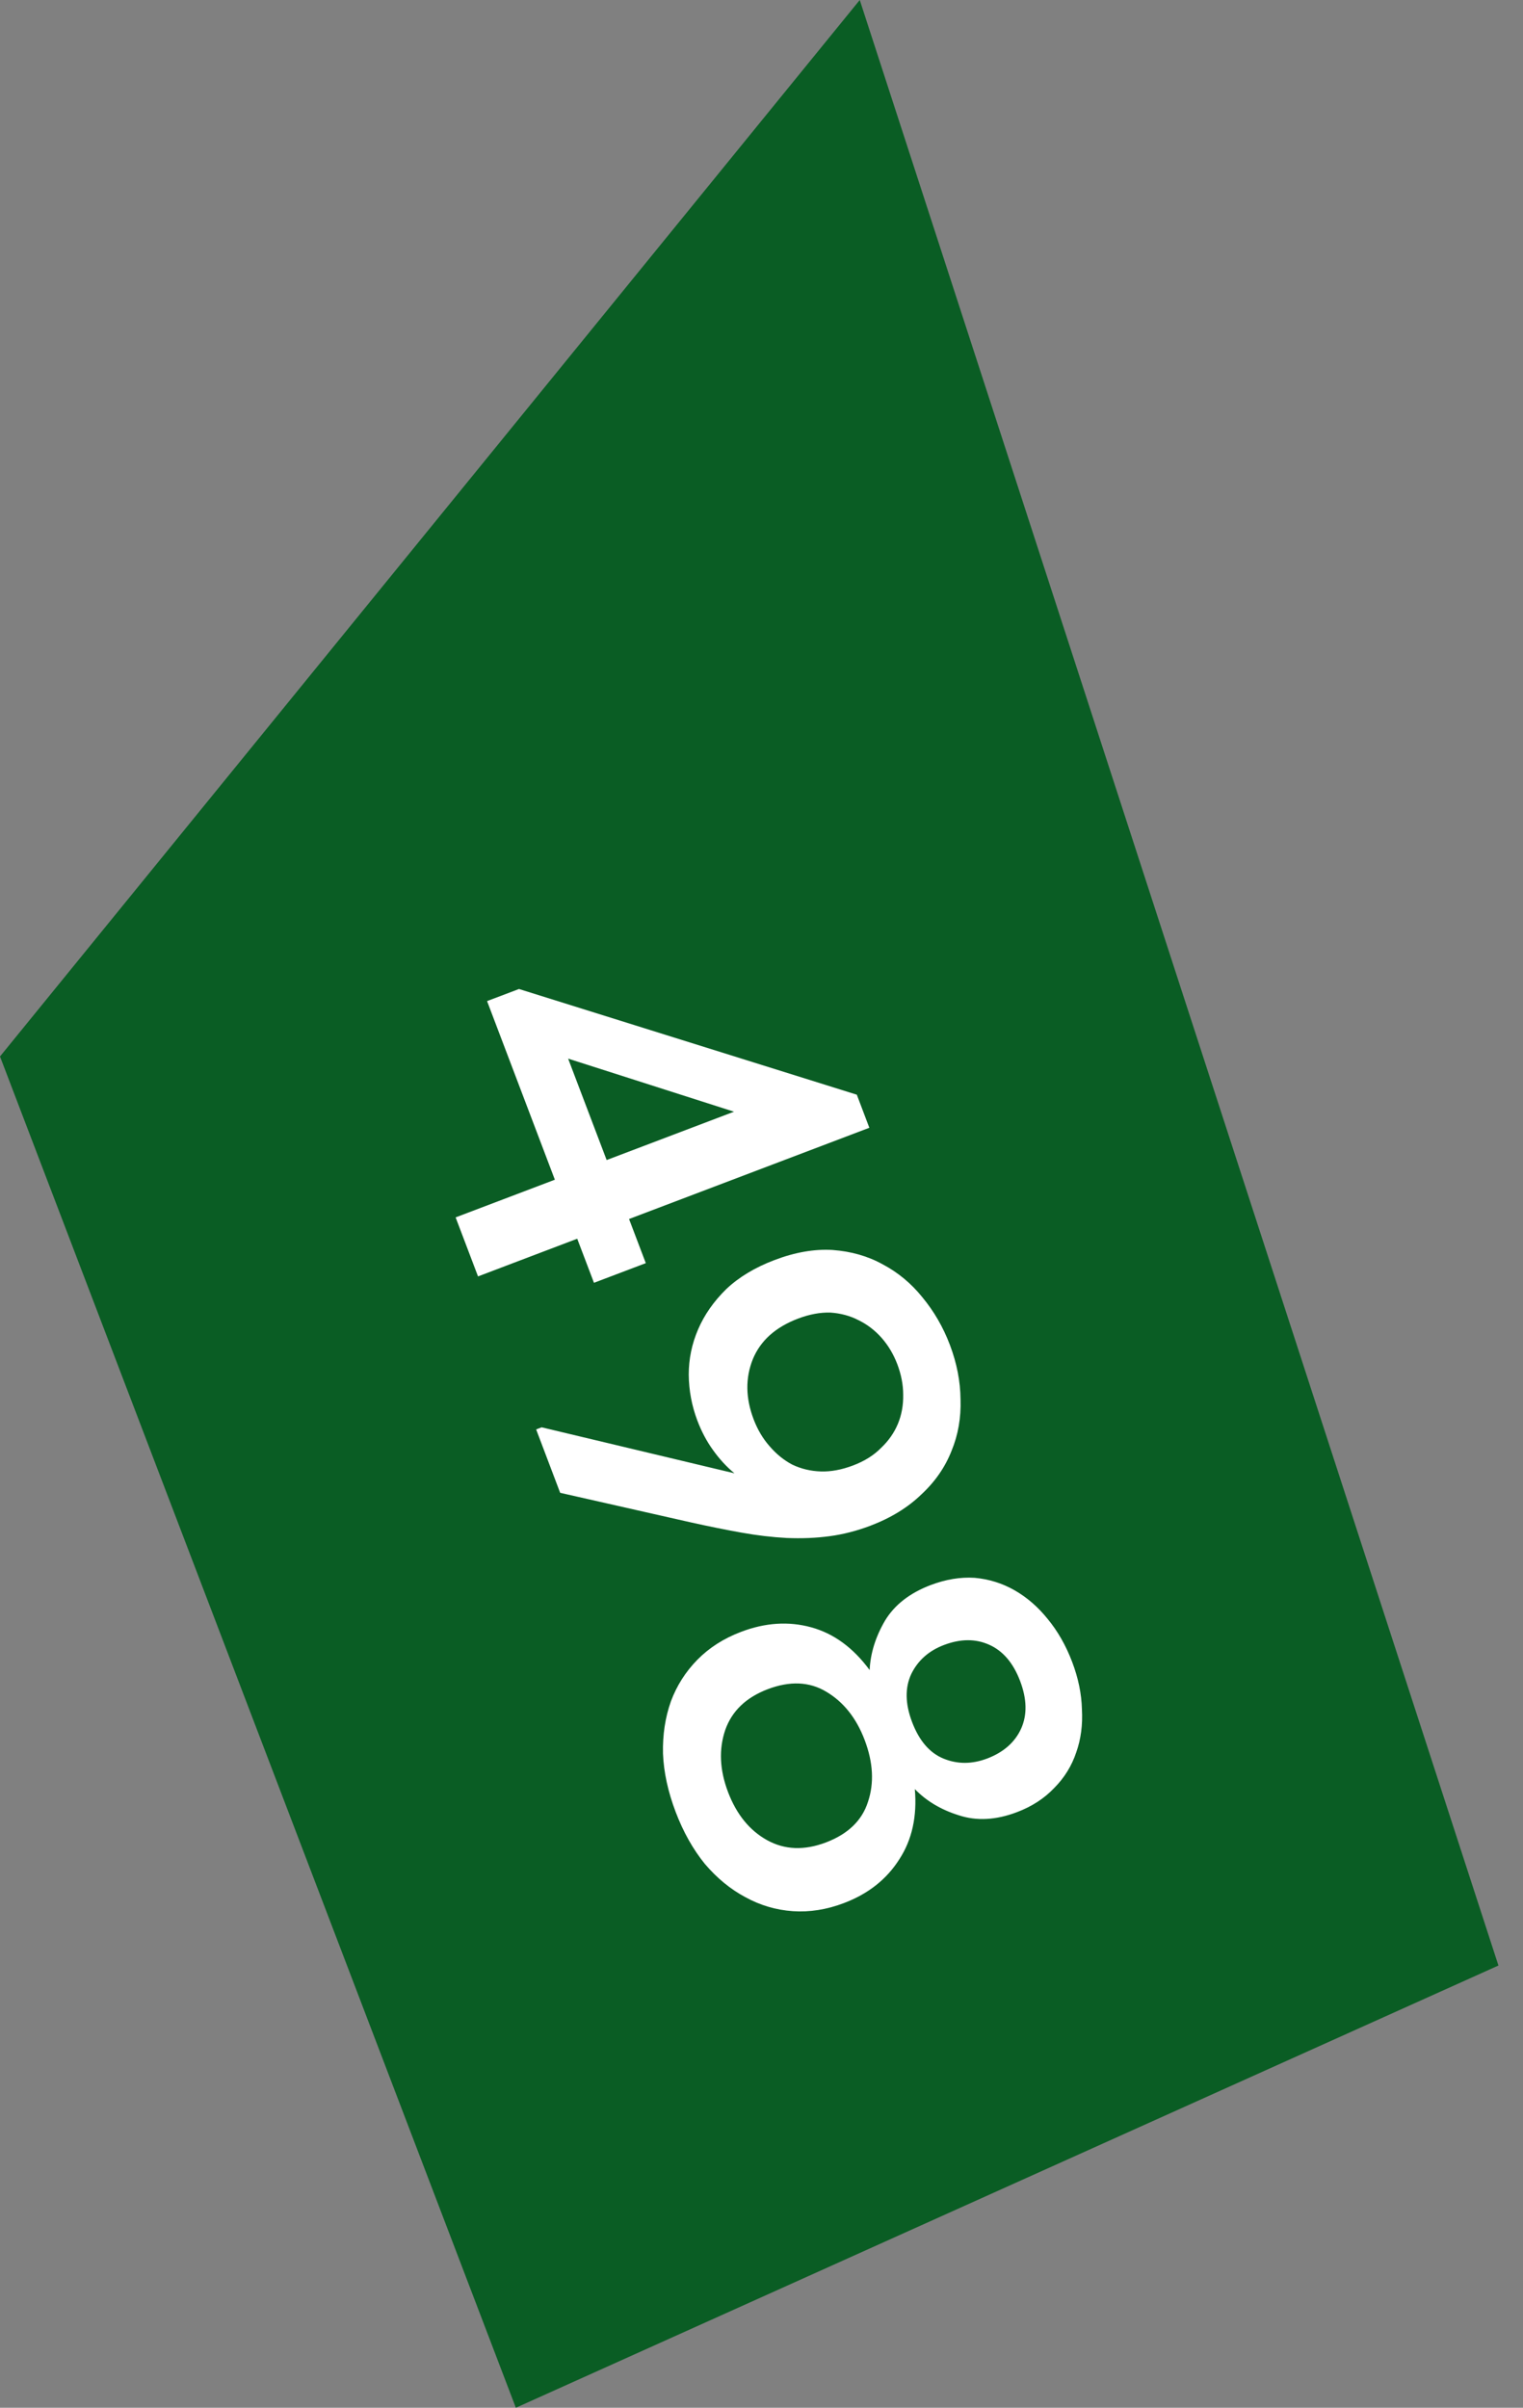
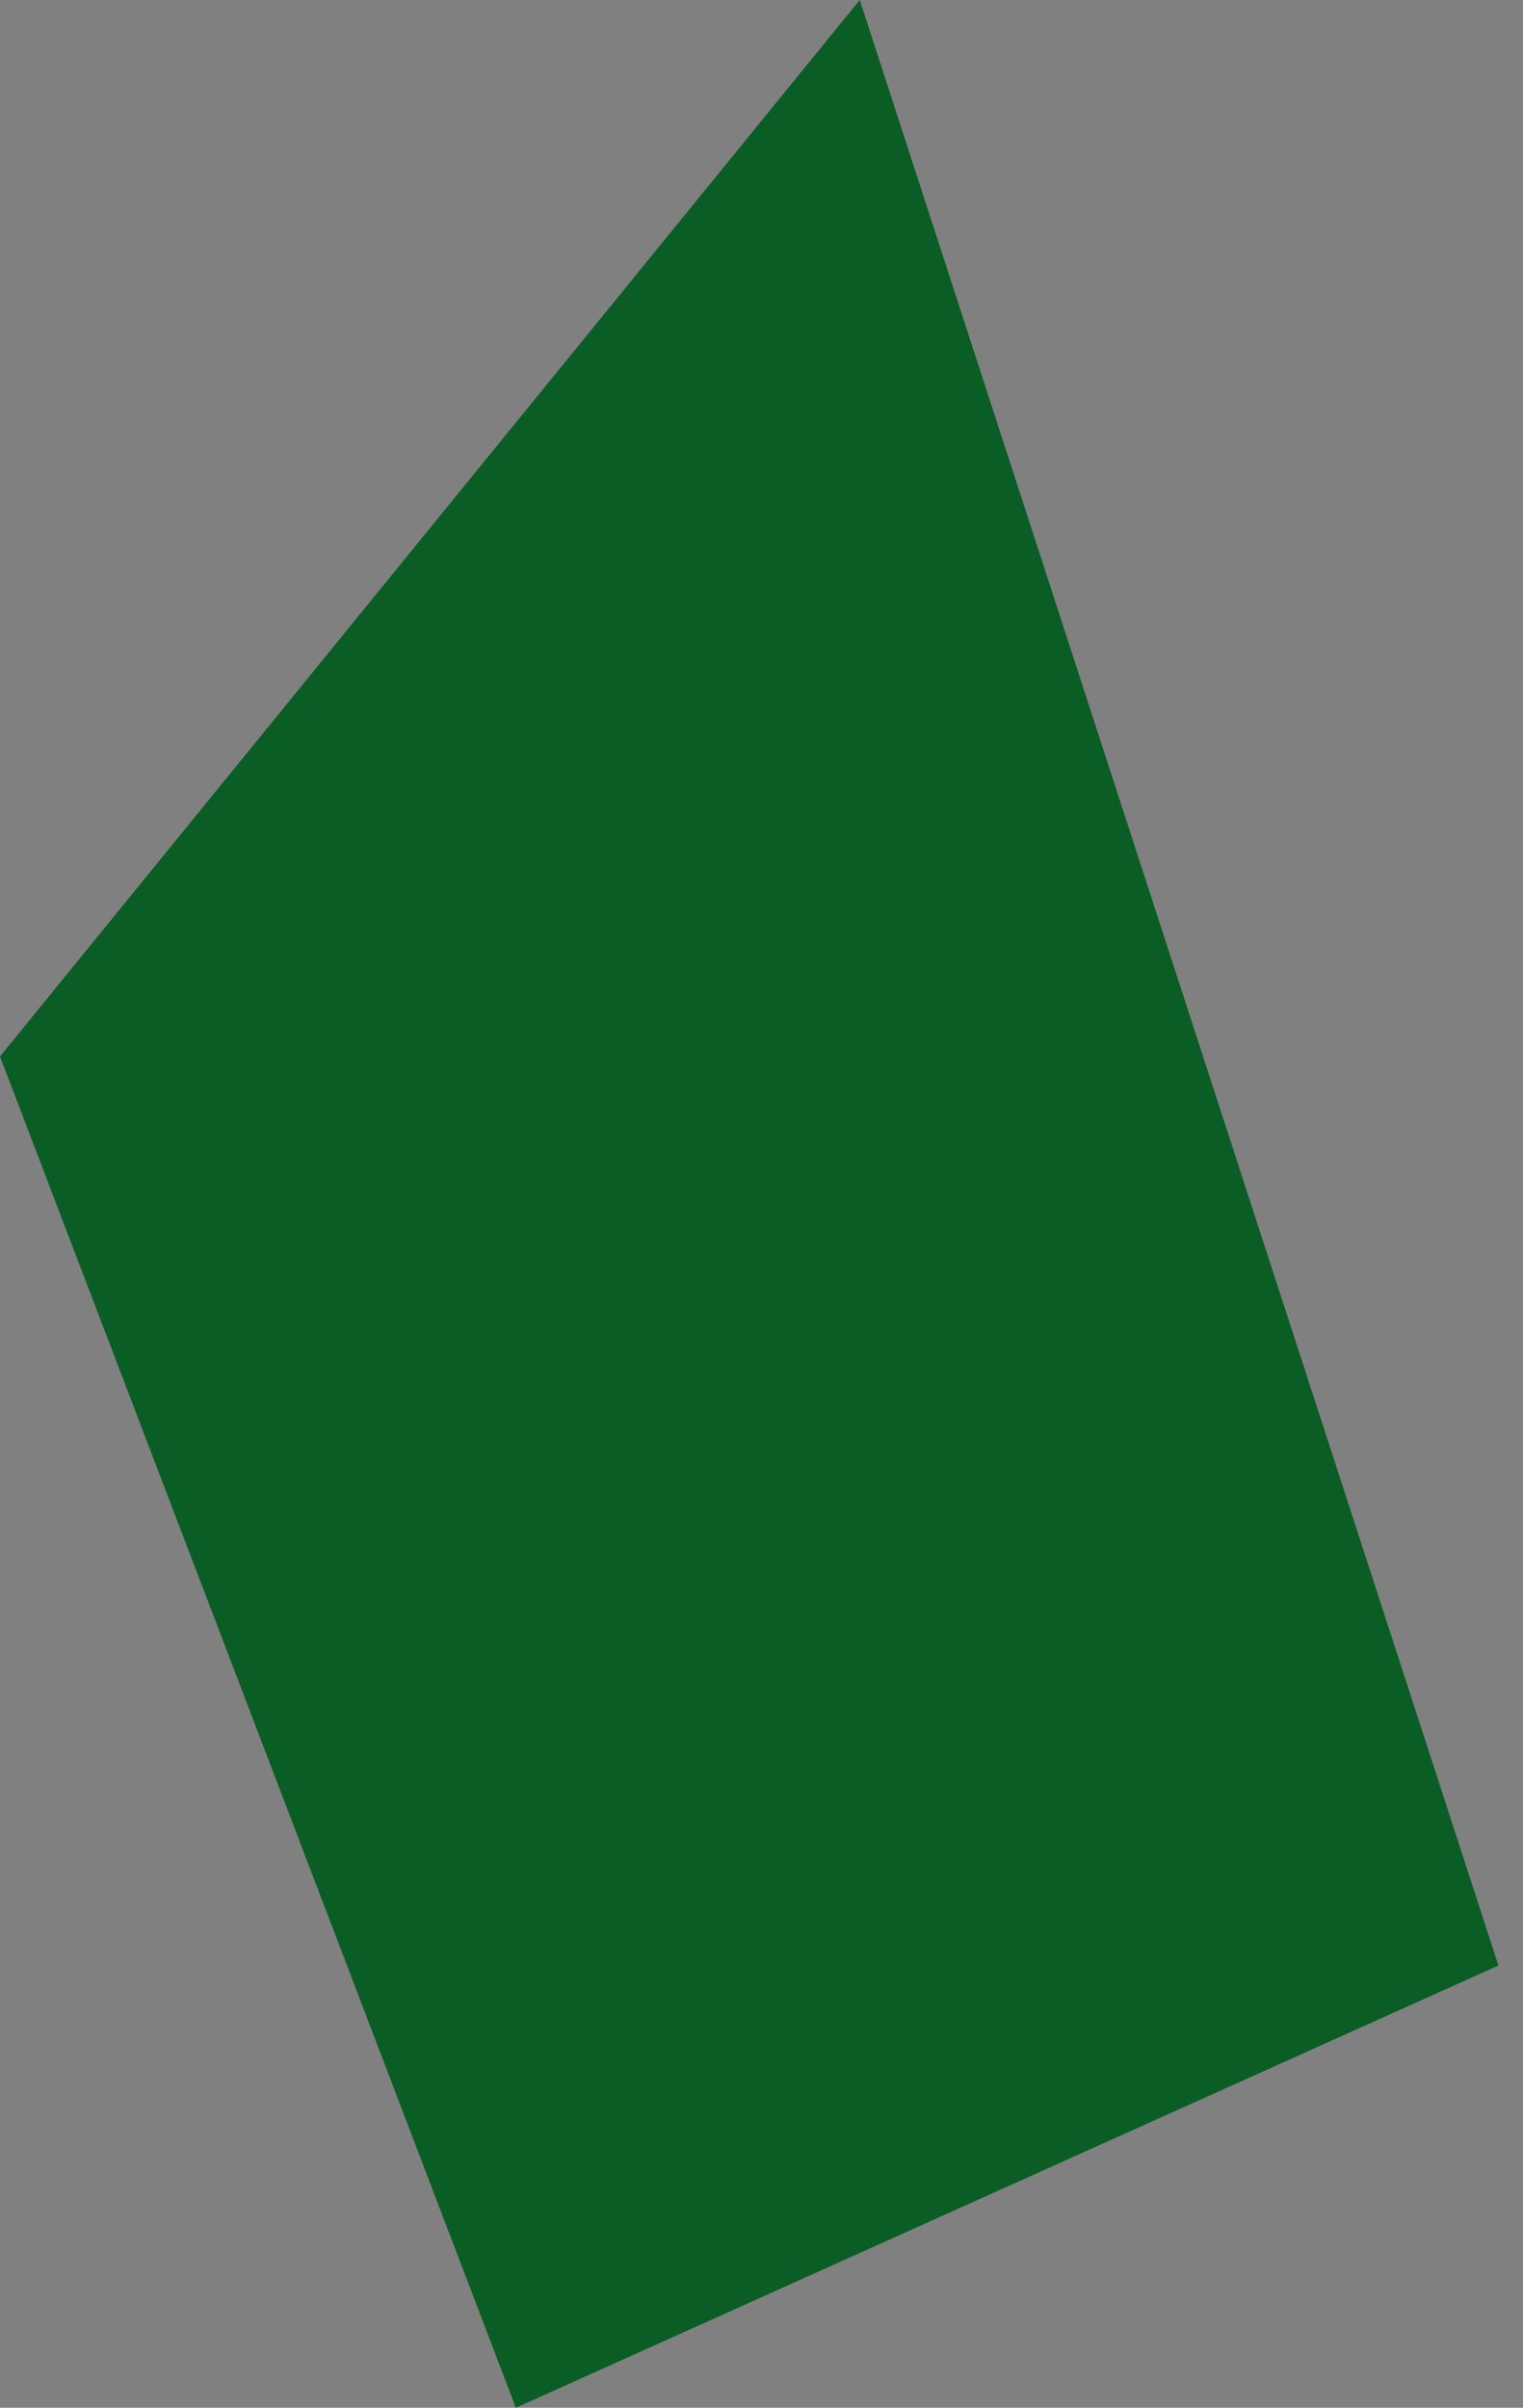
<svg xmlns="http://www.w3.org/2000/svg" width="31" height="49" viewBox="0 0 31 49" fill="none">
  <rect x="0" y="0" width="31" height="49" fill="#808080" stroke="none" />
  <path d="M0 21.5L17.5 0L30.5 40L10.5 49L0 21.5Z" fill="#0A5D24" />
-   <path d="M11.294 24.008L9.914 20.373L10.564 20.127L17.44 22.278L17.695 22.951L12.804 24.808L13.145 25.706L12.09 26.106L11.749 25.209L9.73 25.976L9.274 24.775L11.294 24.008ZM12.348 23.608L14.94 22.624L11.564 21.544L12.348 23.608ZM19.334 27.368C19.476 27.742 19.548 28.113 19.551 28.48C19.563 28.851 19.503 29.2 19.369 29.524C19.239 29.856 19.035 30.152 18.756 30.411C18.481 30.678 18.134 30.891 17.716 31.05C17.439 31.155 17.162 31.226 16.885 31.263C16.608 31.3 16.317 31.312 16.013 31.299C15.716 31.283 15.407 31.247 15.086 31.189C14.764 31.131 14.426 31.063 14.071 30.984L11.402 30.38L10.913 29.09L11.025 29.047L14.949 29.983C14.786 29.848 14.64 29.689 14.511 29.507C14.385 29.333 14.279 29.133 14.194 28.909C14.081 28.61 14.022 28.298 14.019 27.974C14.019 27.658 14.082 27.351 14.209 27.055C14.336 26.759 14.527 26.485 14.783 26.234C15.041 25.99 15.369 25.793 15.765 25.643C16.184 25.484 16.577 25.416 16.945 25.438C17.324 25.466 17.665 25.563 17.968 25.731C18.278 25.895 18.547 26.118 18.774 26.4C19.011 26.686 19.198 27.009 19.334 27.368ZM18.264 27.762C18.187 27.56 18.081 27.382 17.946 27.228C17.81 27.074 17.653 26.954 17.475 26.867C17.304 26.778 17.114 26.727 16.903 26.712C16.695 26.706 16.475 26.747 16.243 26.835C15.787 27.008 15.48 27.282 15.324 27.659C15.17 28.042 15.175 28.451 15.34 28.885C15.42 29.094 15.527 29.276 15.663 29.43C15.801 29.591 15.955 29.716 16.126 29.806C16.305 29.892 16.498 29.938 16.705 29.945C16.913 29.952 17.133 29.911 17.365 29.823C17.597 29.735 17.787 29.616 17.935 29.465C18.086 29.322 18.2 29.159 18.276 28.977C18.352 28.794 18.388 28.596 18.384 28.383C18.384 28.178 18.343 27.971 18.264 27.762ZM13.752 36.873C13.596 36.461 13.51 36.066 13.495 35.687C13.486 35.305 13.54 34.951 13.656 34.624C13.774 34.306 13.954 34.023 14.194 33.778C14.435 33.533 14.731 33.343 15.083 33.21C15.576 33.022 16.052 32.991 16.511 33.117C16.969 33.242 17.366 33.532 17.701 33.987C17.717 33.647 17.821 33.312 18.013 32.983C18.207 32.661 18.518 32.419 18.944 32.257C19.251 32.141 19.549 32.092 19.838 32.11C20.13 32.136 20.402 32.221 20.654 32.365C20.905 32.509 21.128 32.703 21.323 32.945C21.528 33.193 21.695 33.484 21.823 33.821C21.948 34.15 22.014 34.471 22.022 34.785C22.04 35.103 22.001 35.396 21.906 35.663C21.814 35.938 21.665 36.178 21.461 36.384C21.259 36.598 21.006 36.763 20.699 36.879C20.273 37.041 19.878 37.062 19.517 36.943C19.157 36.831 18.859 36.654 18.621 36.41C18.669 36.965 18.564 37.442 18.304 37.84C18.047 38.245 17.672 38.542 17.178 38.729C16.827 38.863 16.48 38.917 16.137 38.894C15.794 38.87 15.471 38.774 15.168 38.607C14.868 38.447 14.594 38.222 14.346 37.931C14.107 37.636 13.908 37.284 13.752 36.873ZM14.818 36.468C14.991 36.924 15.257 37.251 15.614 37.449C15.972 37.647 16.371 37.662 16.812 37.495C17.261 37.324 17.546 37.049 17.667 36.67C17.796 36.287 17.773 35.868 17.6 35.411C17.43 34.963 17.168 34.634 16.815 34.426C16.473 34.222 16.077 34.206 15.628 34.376C15.187 34.544 14.898 34.82 14.762 35.206C14.629 35.598 14.648 36.019 14.818 36.468ZM18.565 35.045C18.71 35.427 18.924 35.675 19.207 35.79C19.49 35.905 19.785 35.904 20.092 35.788C20.428 35.66 20.659 35.456 20.785 35.178C20.91 34.899 20.903 34.577 20.764 34.21C20.625 33.844 20.416 33.598 20.137 33.473C19.858 33.347 19.551 33.349 19.214 33.477C18.908 33.593 18.687 33.788 18.551 34.062C18.418 34.343 18.423 34.671 18.565 35.045Z" fill="white" />
</svg>